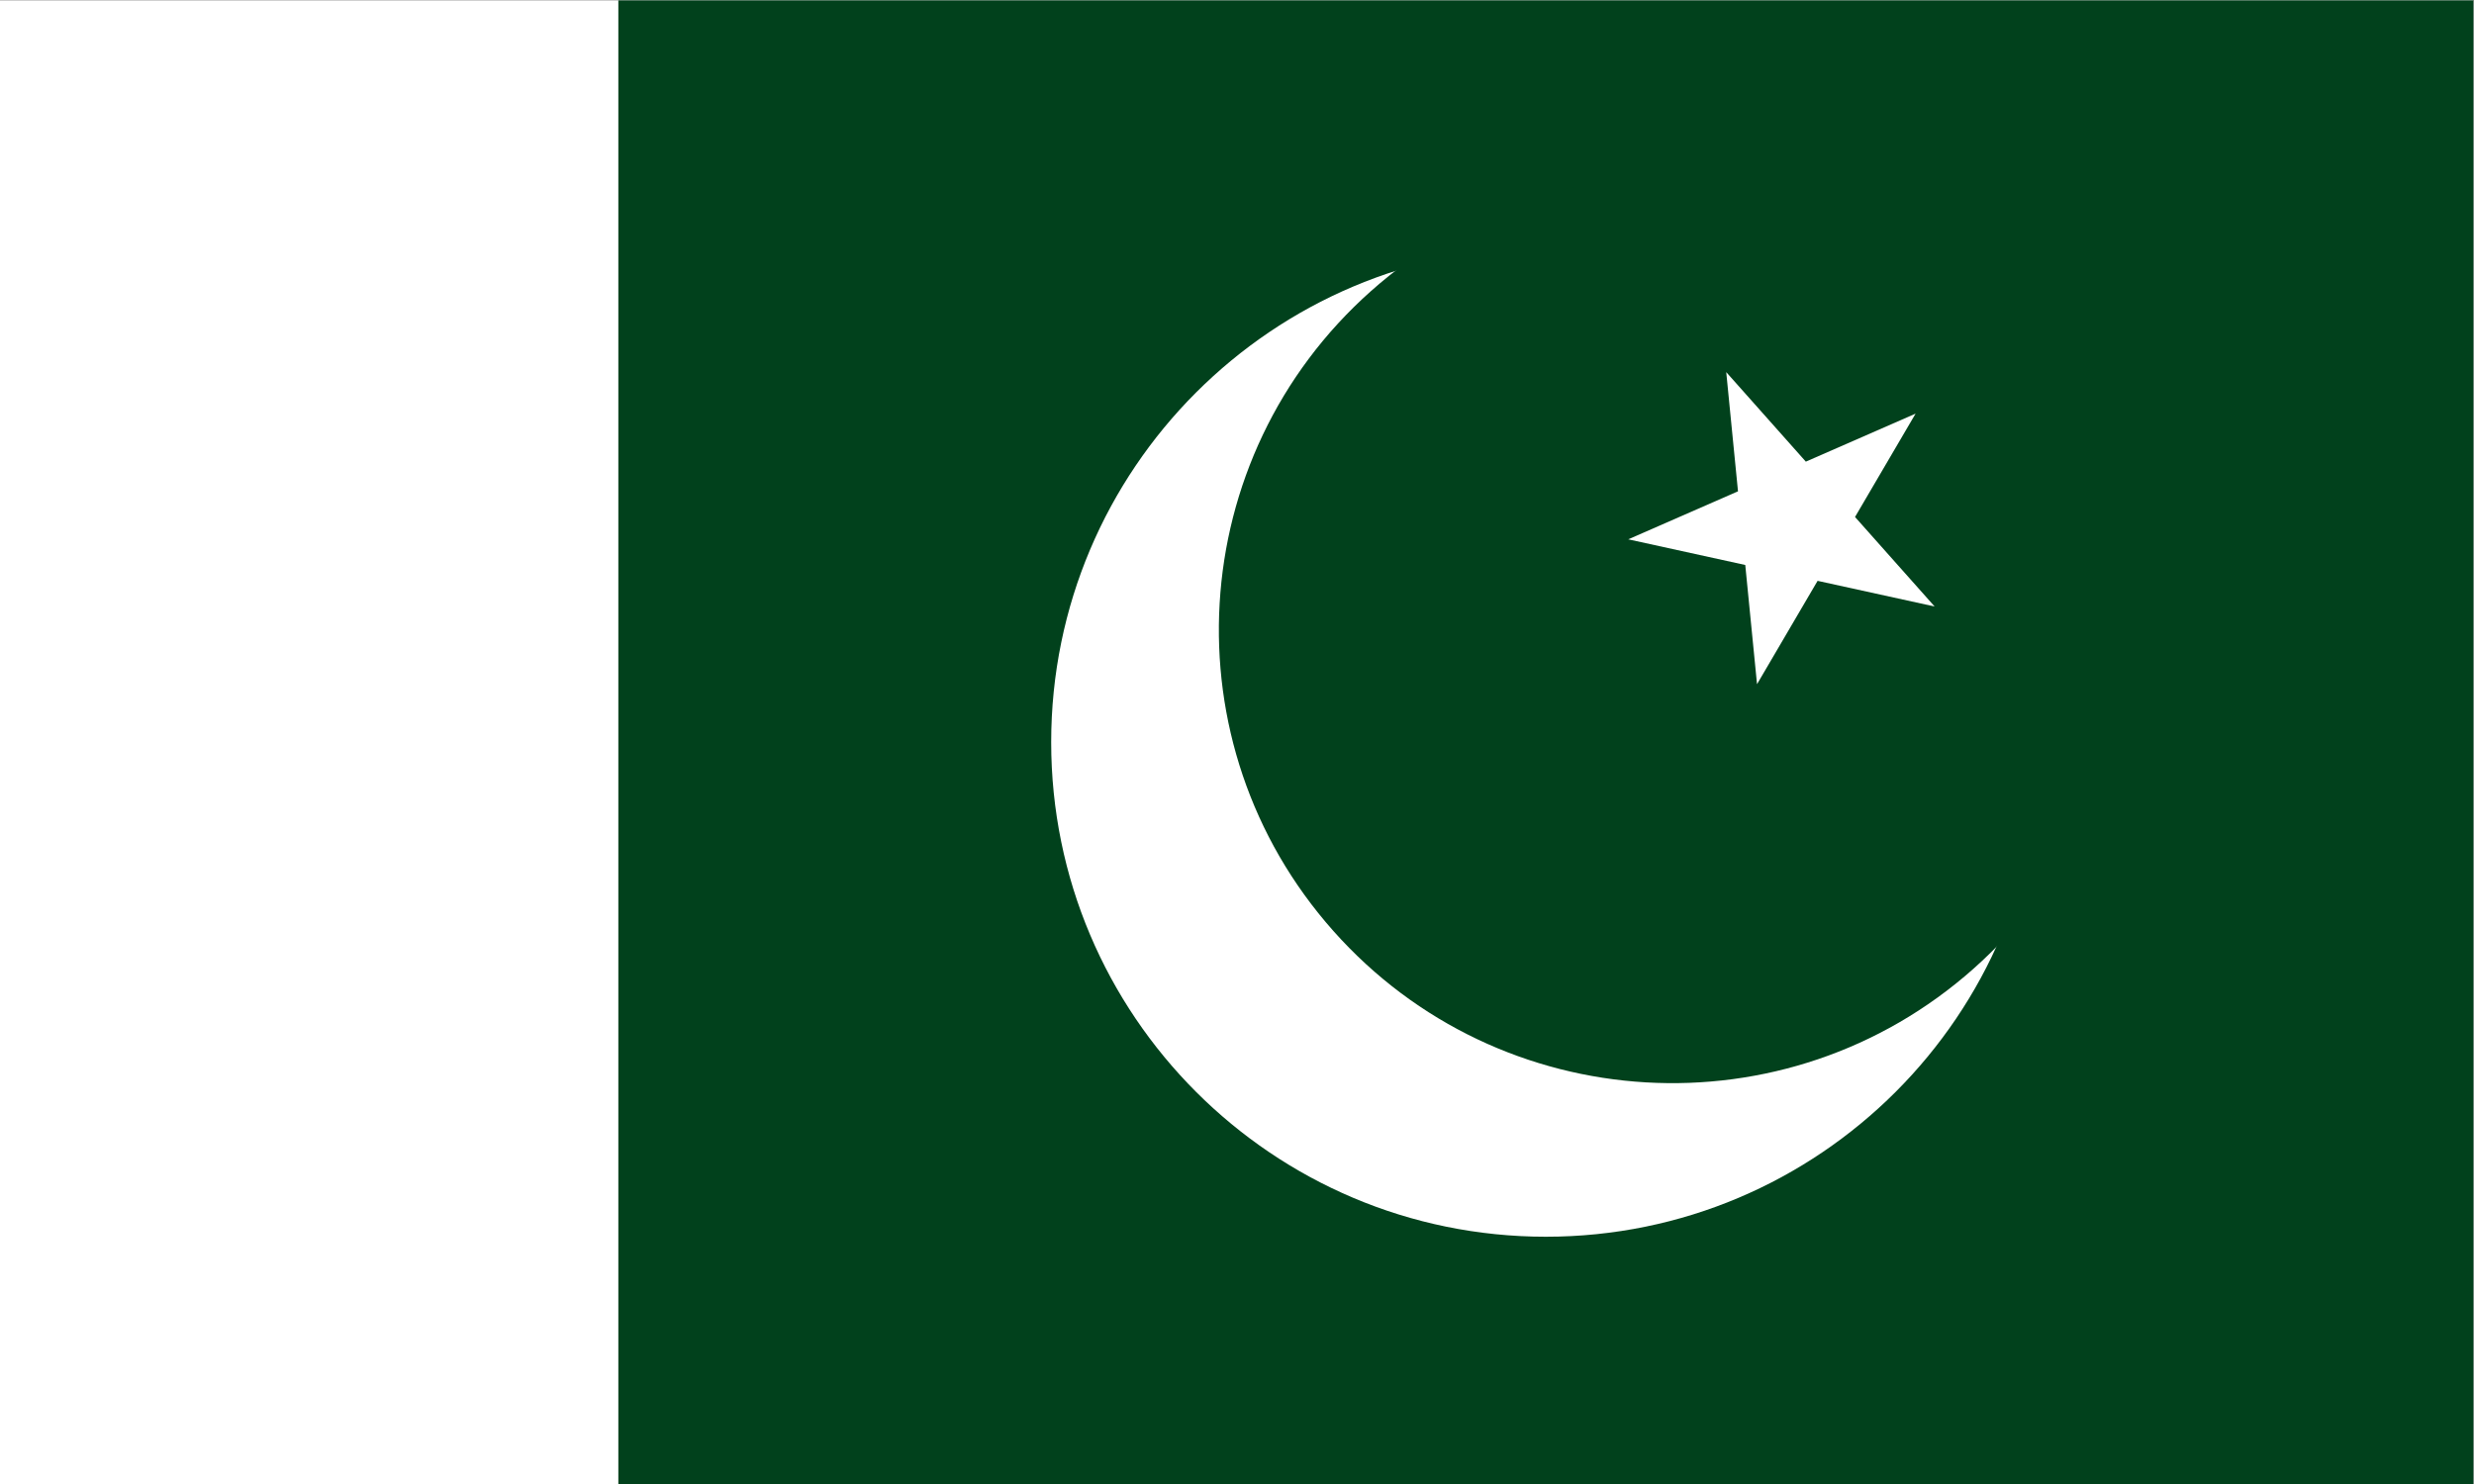
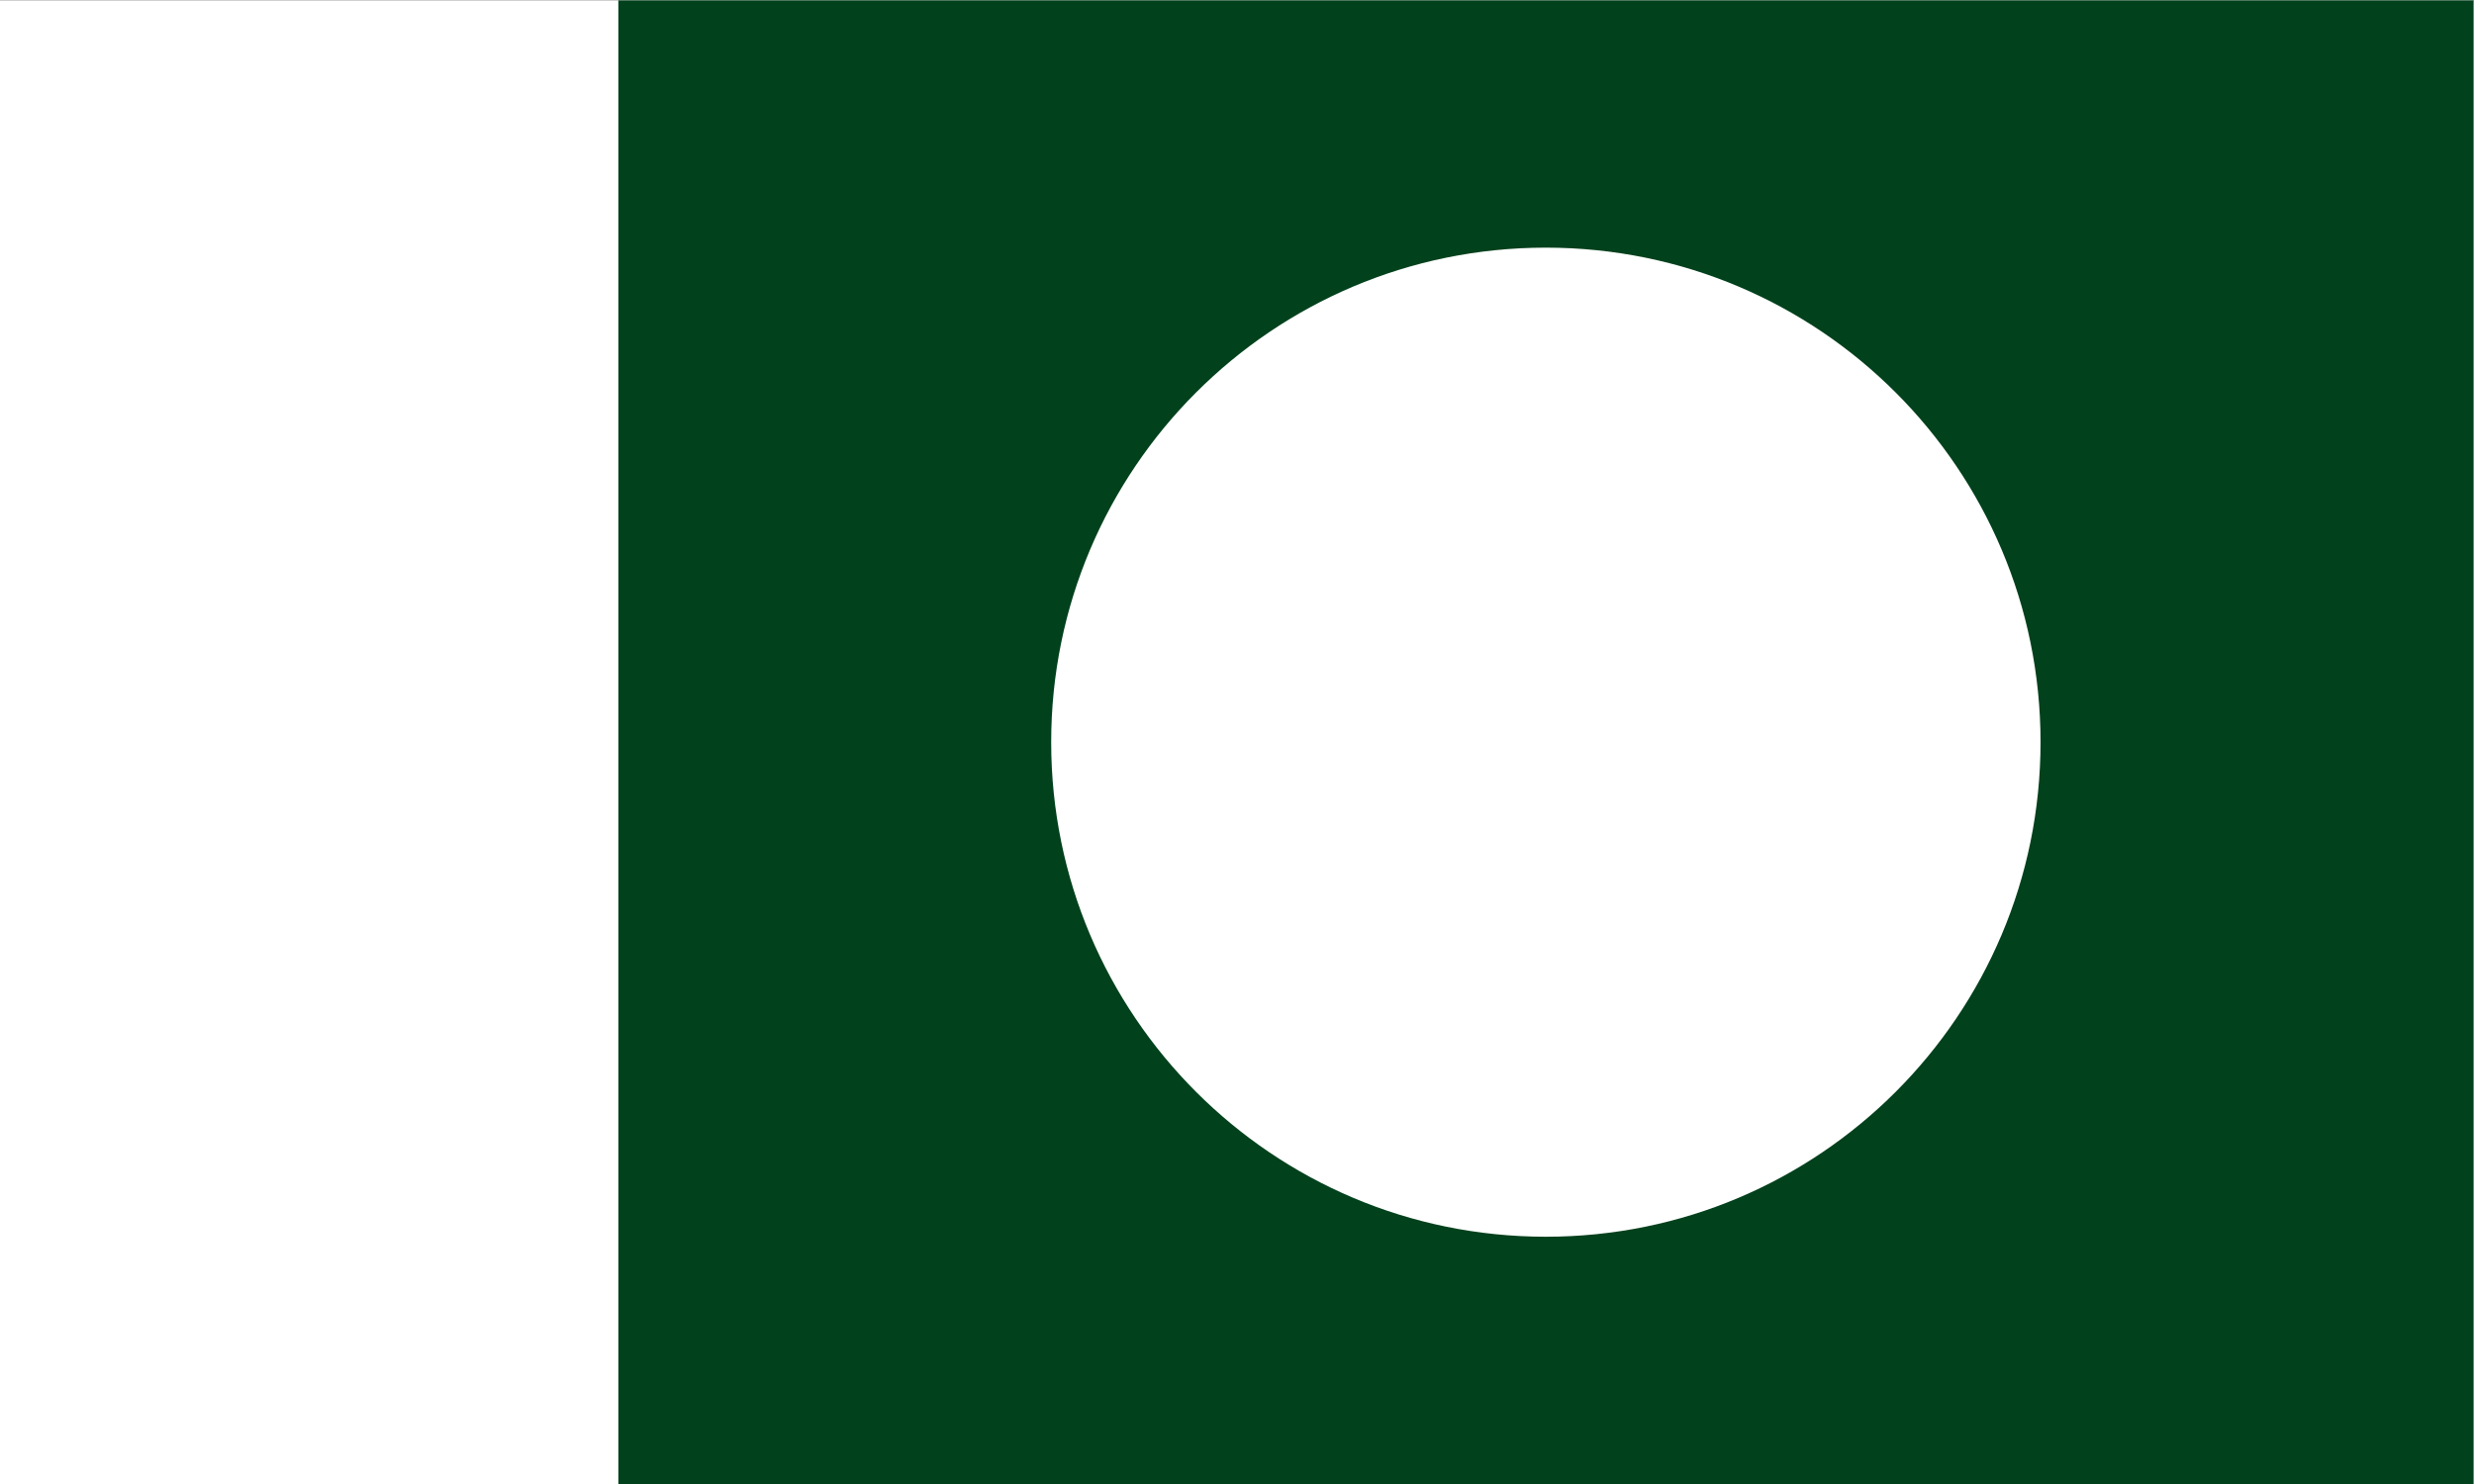
<svg xmlns="http://www.w3.org/2000/svg" viewBox="0 0 160 96" height="96" width="160" xml:space="preserve" id="svg2" version="1.1">
  <rect x="0" y="0" width="160" height="96" fill="#808080" stroke="none" />
  <defs id="defs6">
    <clipPath id="clipPath22" clipPathUnits="userSpaceOnUse">
      <path id="path20" d="M 0,72 H 120 V 0 H 0 Z" />
    </clipPath>
  </defs>
  <g transform="matrix(1.333,0,0,-1.333,0,96)" id="g10">
    <path id="path12" style="fill:#ffffff;fill-opacity:1;fill-rule:nonzero;stroke:none" d="M 0,0 H 120 V 72 H 0 Z" />
    <path id="path14" style="fill:#01411c;fill-opacity:1;fill-rule:nonzero;stroke:none" d="m 30,0 h 90 V 72 H 30 Z" />
    <g id="g16">
      <g clip-path="url(#clipPath22)" id="g18">
        <g transform="translate(75,60)" id="g24">
          <path id="path26" style="fill:#ffffff;fill-opacity:1;fill-rule:nonzero;stroke:none" d="m 0,0 c 13.255,0 24,-10.745 24,-24 0,-13.255 -10.745,-24 -24,-24 -13.255,0 -24,10.745 -24,24 0,13.255 10.745,24 24,24" />
        </g>
        <g transform="translate(66.519,57.896)" id="g28">
-           <path id="path30" style="fill:#01411c;fill-opacity:1;fill-rule:nonzero;stroke:none" d="m 0,0 c 9.081,8.072 22.987,7.254 31.06,-1.827 8.072,-9.081 7.253,-22.987 -1.828,-31.059 C 20.151,-40.958 6.245,-40.14 -1.827,-31.059 -9.899,-21.978 -9.081,-8.072 0,0" />
-         </g>
+           </g>
        <g transform="translate(83.751,53.959)" id="g32">
          <path id="path34" style="fill:#ffffff;fill-opacity:1;fill-rule:nonzero;stroke:none" d="m 0,0 10.11,-11.374 -14.864,3.26 13.941,6.1 -7.693,-13.13 z" />
        </g>
      </g>
    </g>
  </g>
</svg>